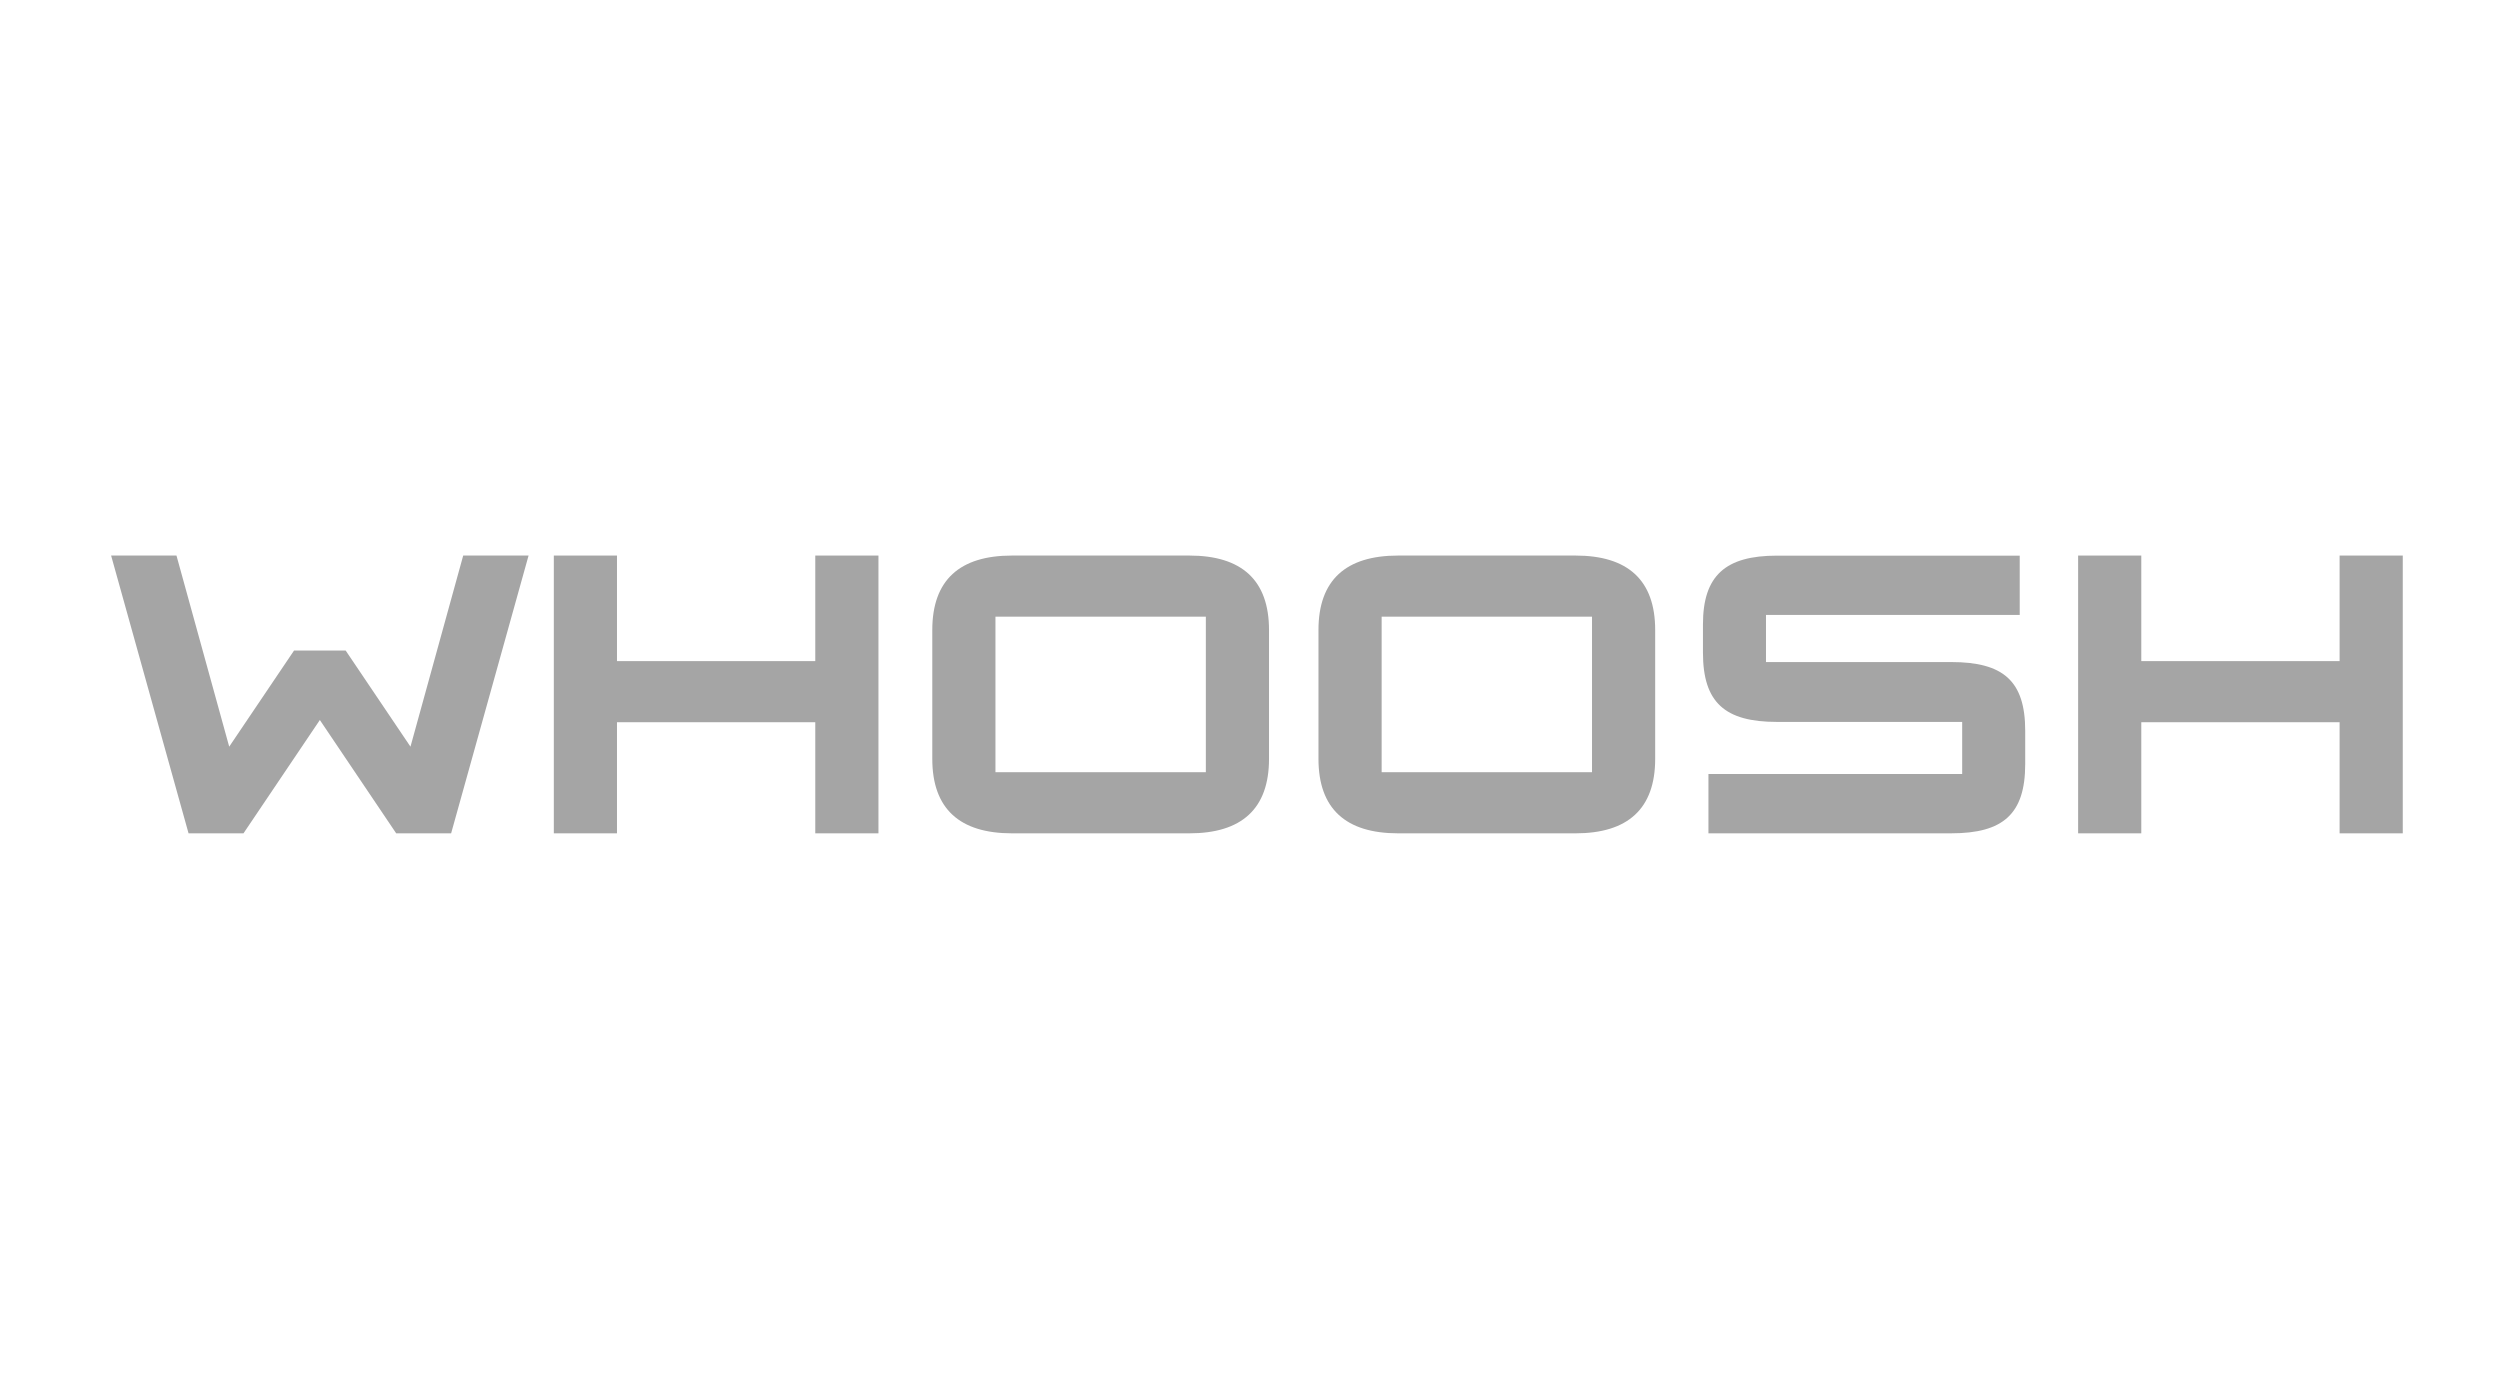
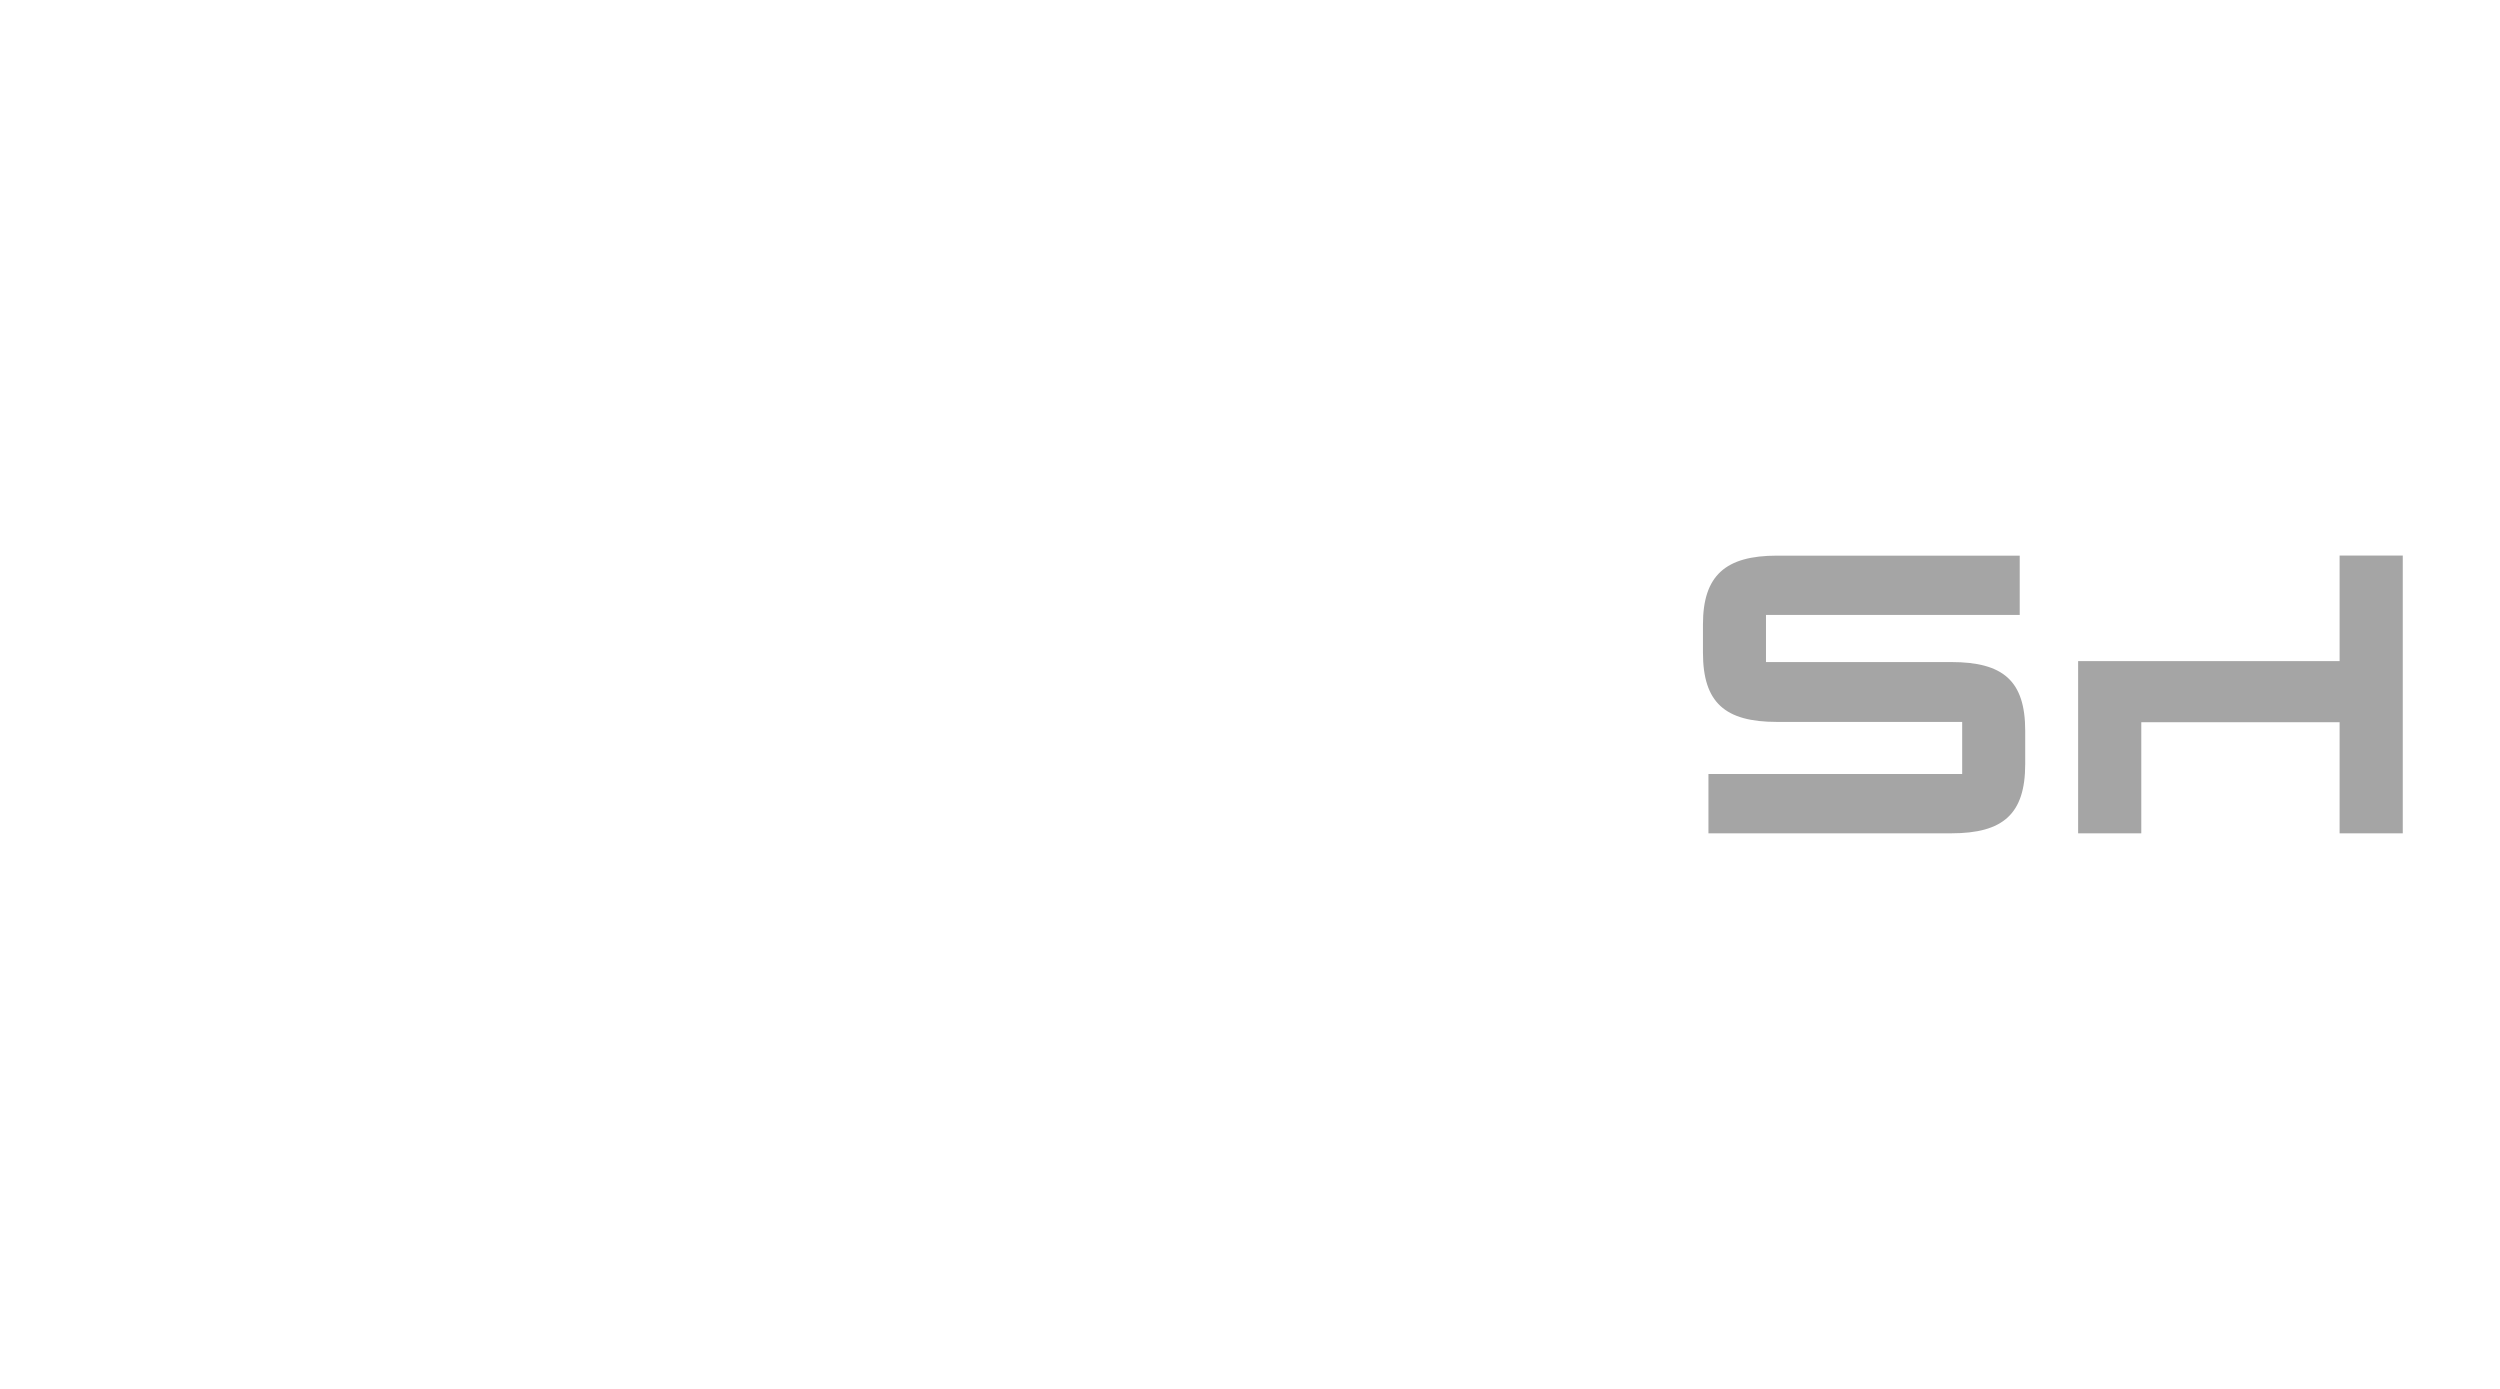
<svg xmlns="http://www.w3.org/2000/svg" width="180" height="100" viewBox="0 0 180 100" fill="none">
-   <path d="M58.7 47.6H44.423V40H39.875V60H44.423V52H58.7V60H63.249V40H58.7V47.6Z" fill="#A5A5A5" />
-   <path d="M29.554 53.76L24.888 46.84H21.17L16.503 53.76L12.706 40H8L13.576 60H17.531L23.029 51.84L28.526 60H32.481L38.057 40H33.351L29.554 53.76Z" fill="#A5A5A5" />
-   <path d="M168.451 40V47.6H154.173V40H149.625V60H154.173V52H168.451V60H172.999V40H168.451Z" fill="#A5A5A5" />
-   <path d="M113.439 40H100.664C96.907 40 94.93 41.76 94.93 45.36V54.64C94.93 58.24 96.907 60 100.664 60H113.439C117.196 60 119.173 58.24 119.173 54.64V45.36C119.173 41.76 117.196 40 113.439 40ZM114.625 55.6H99.478V44.4H114.625V55.6Z" fill="#A5A5A5" />
+   <path d="M168.451 40V47.6H154.173H149.625V60H154.173V52H168.451V60H172.999V40H168.451Z" fill="#A5A5A5" />
  <path d="M140.488 47.668H127.151V44.276H145.42V40.006H127.94C124.231 40.006 122.613 41.443 122.613 44.954V46.989C122.613 50.581 124.192 51.978 127.94 51.978H141.277V55.729H123.008V59.999H140.488C144.236 59.999 145.815 58.602 145.815 55.011V52.616C145.815 49.025 144.236 47.668 140.488 47.668V47.668Z" fill="#A5A5A5" />
-   <path d="M85.634 40H72.86C69.103 40 67.125 41.76 67.125 45.36V54.64C67.125 58.24 69.103 60 72.86 60H85.634C89.391 60 91.369 58.24 91.369 54.64V45.36C91.369 41.76 89.391 40 85.634 40ZM86.821 55.6H71.673V44.4H86.821V55.6Z" fill="#A5A5A5" />
</svg>